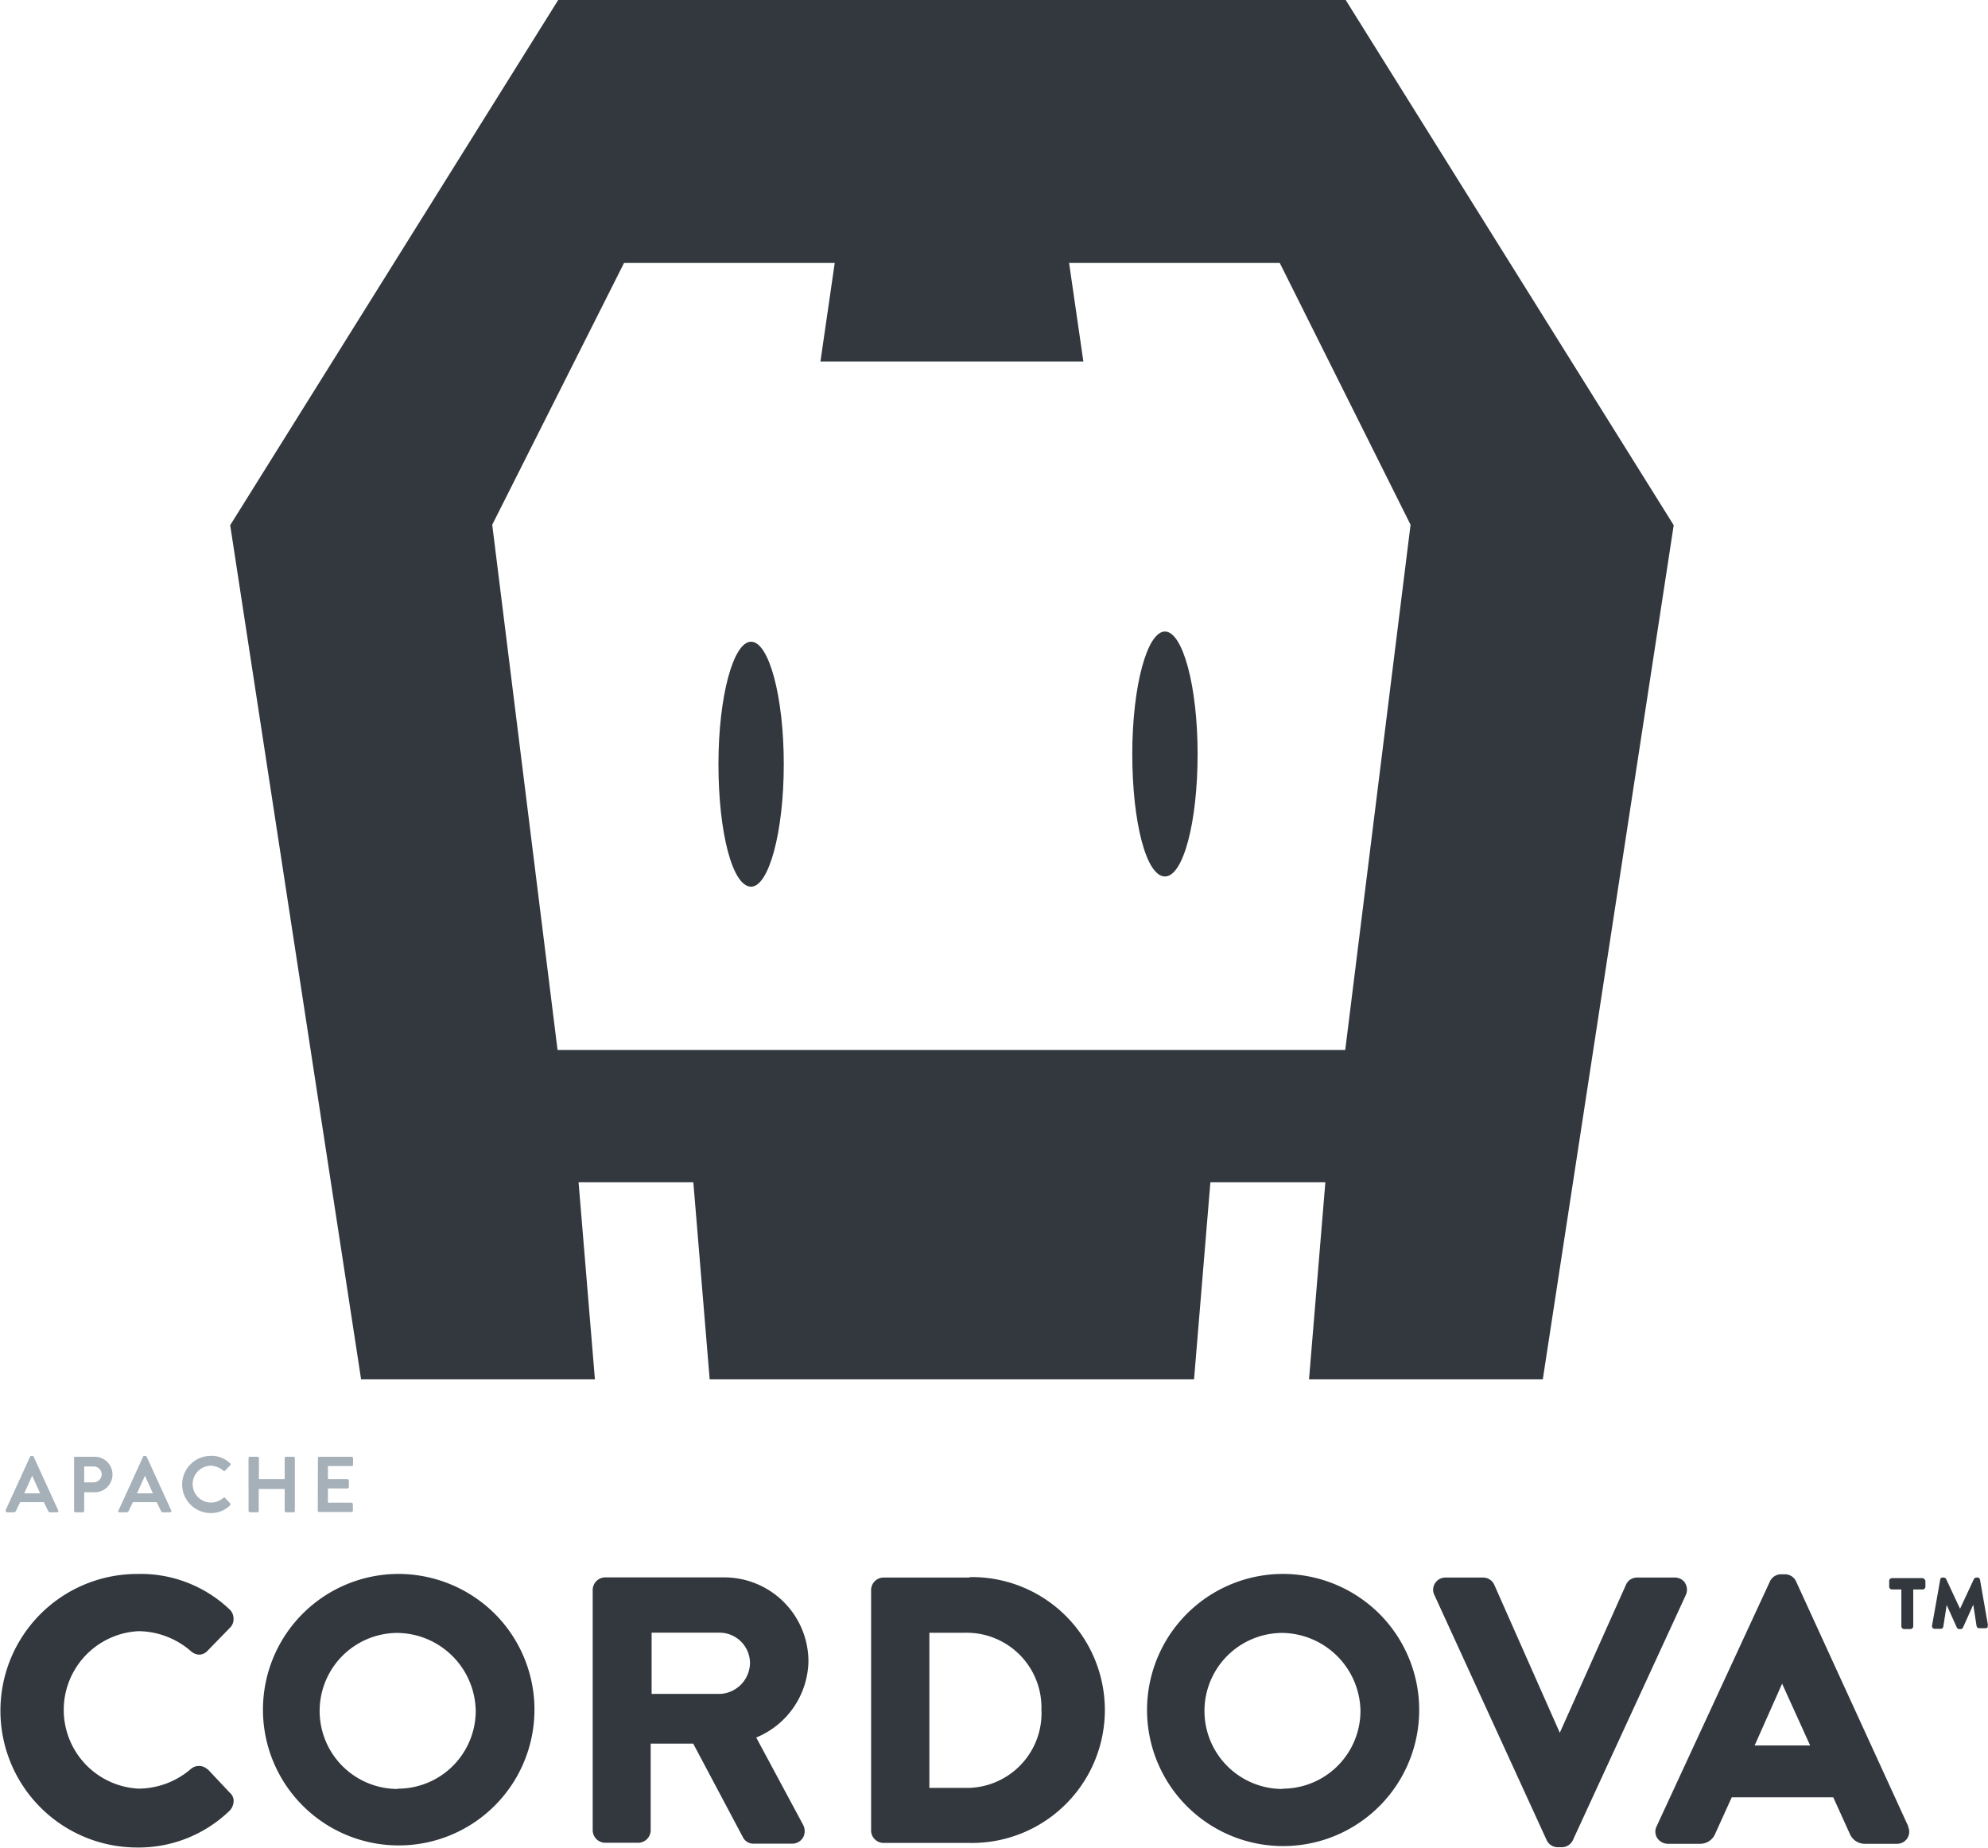
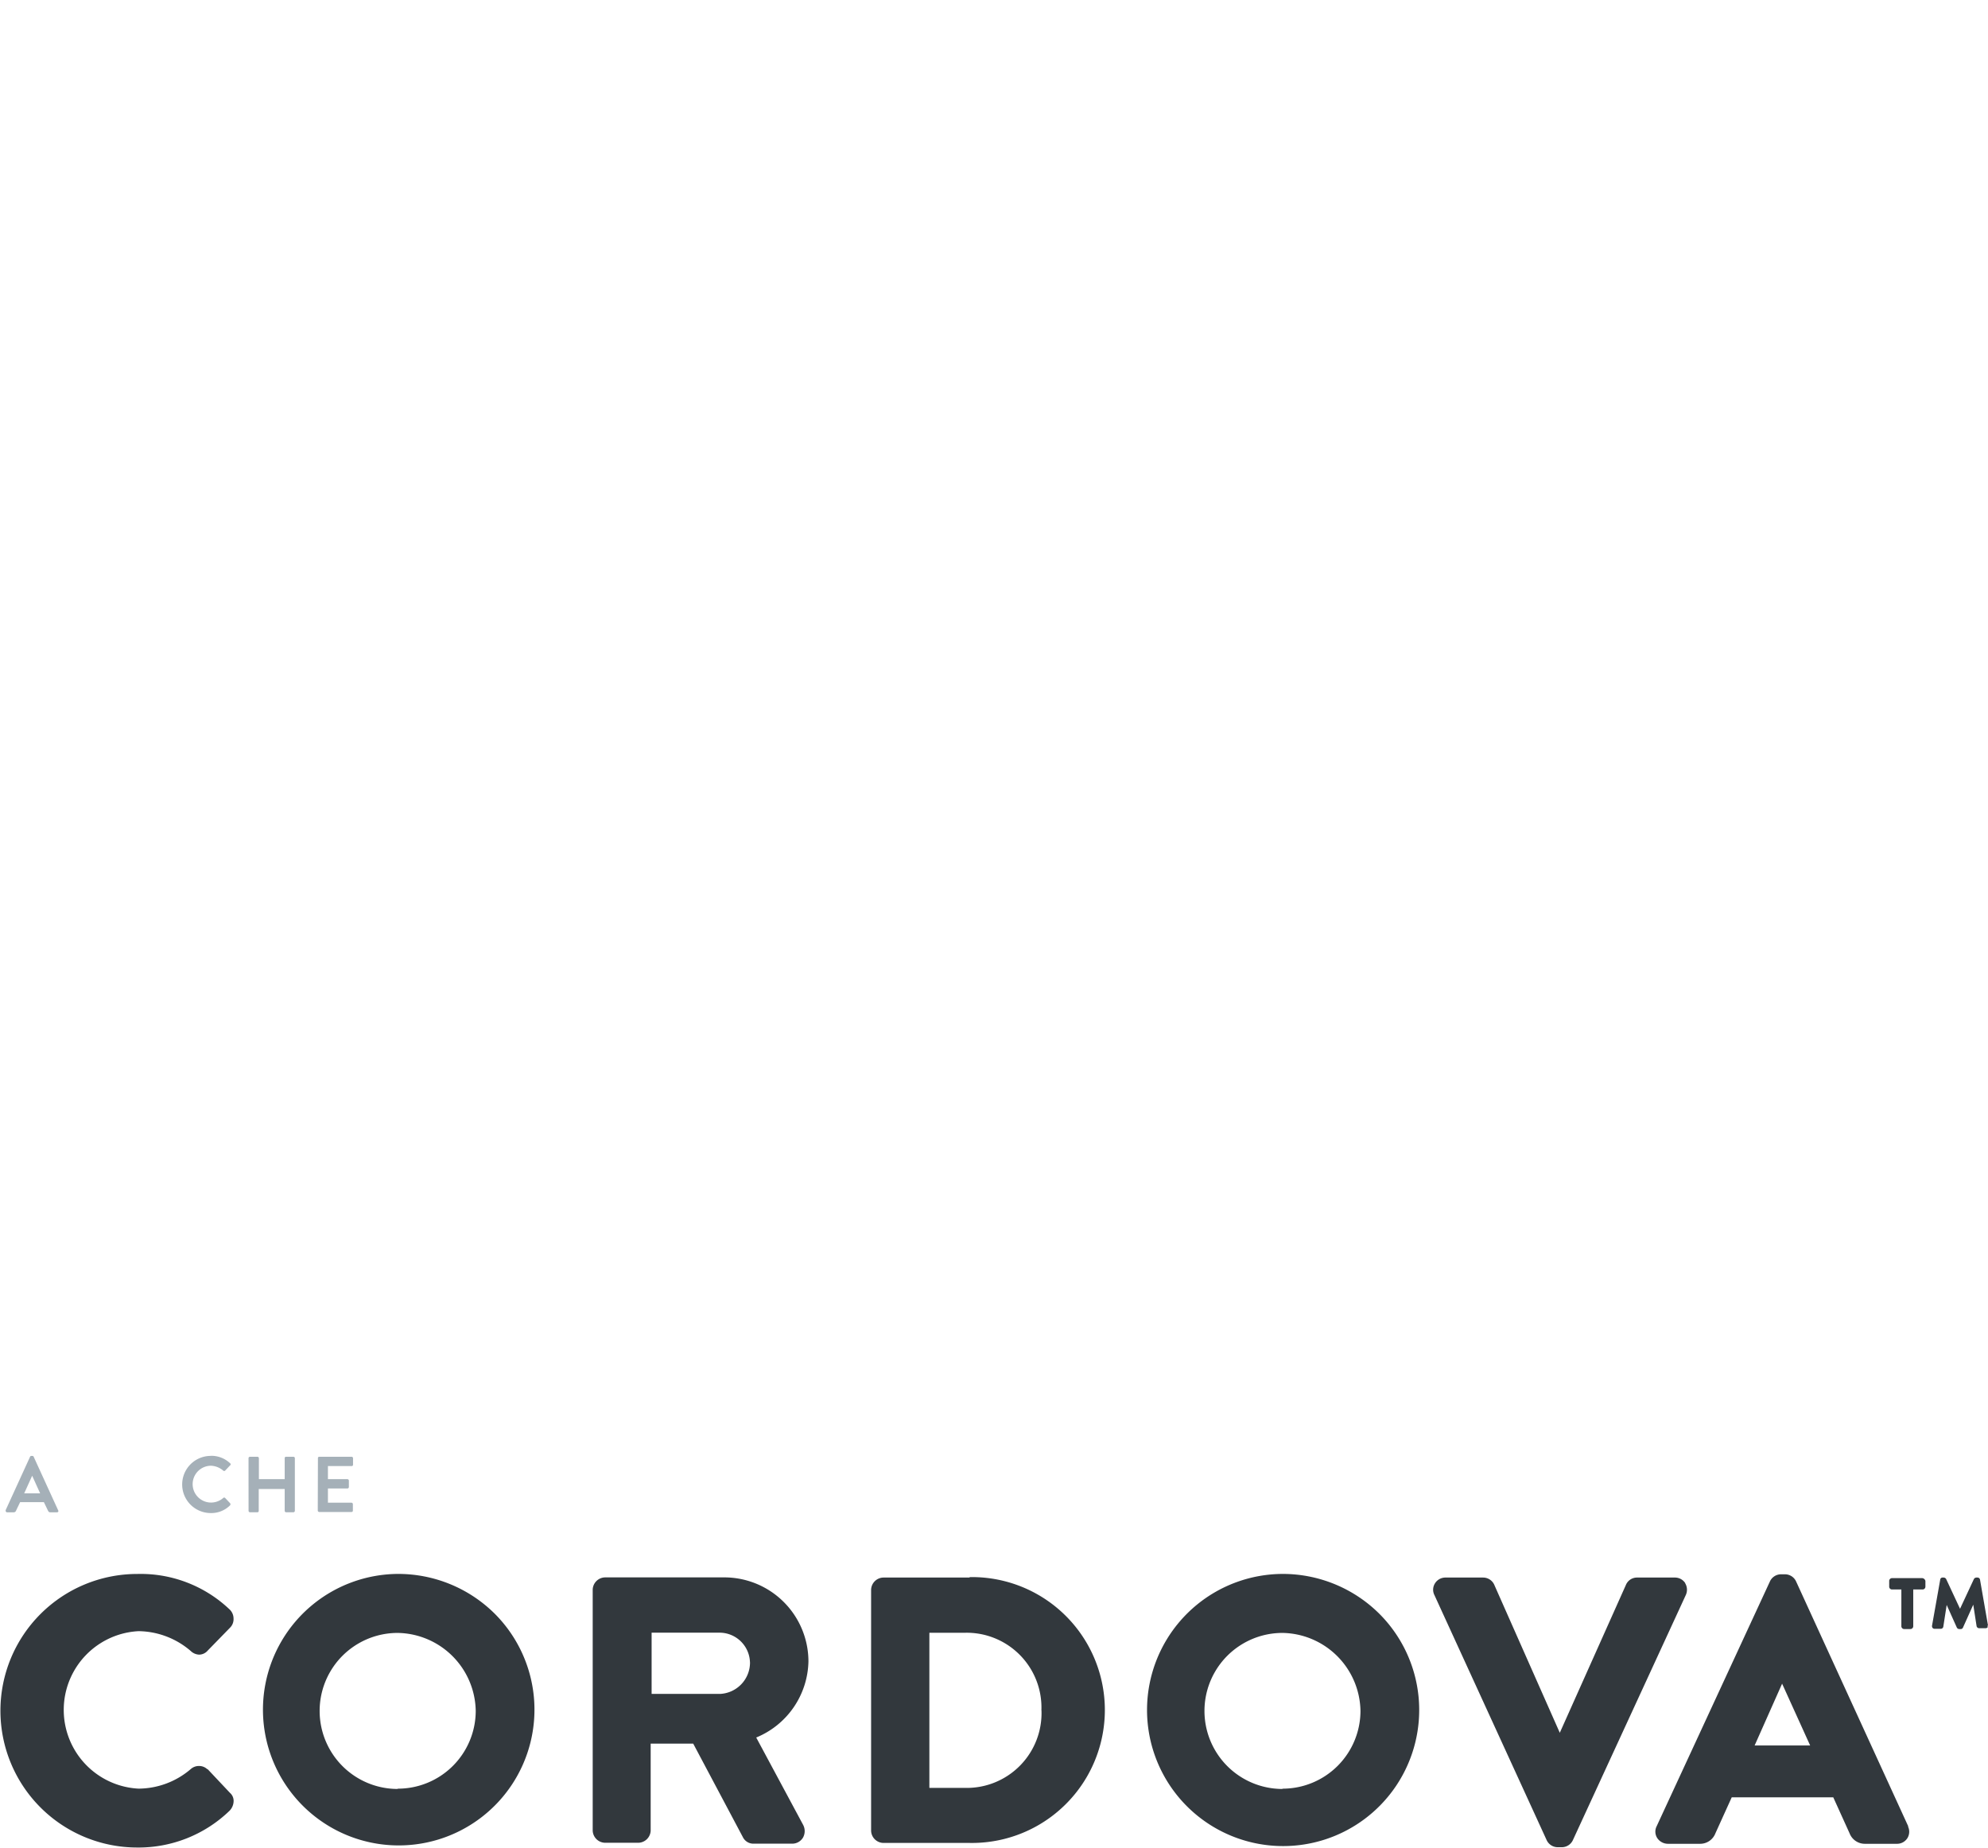
<svg xmlns="http://www.w3.org/2000/svg" width="48.692" height="45.261" viewBox="0 0 48.692 45.261">
  <defs>
    <style>.a{fill:#32383d;}.b{fill:#a5b0b8;}</style>
  </defs>
  <g transform="translate(0)">
    <g transform="translate(0)">
-       <path class="a" d="M56.77,33.783H51.044l.4-4.825H48.628l-.4,4.825H36.364l-.4-4.825H33.153l.4,4.825H27.826L24.62,12.864,32.654,0H51.942l8.034,12.864ZM50.327,6.44h-5.16l.35,2.414h-6.44l.35-2.414h-5.16l-3.229,6.413,1.6,12.864H51.931l1.6-12.864ZM47.515,21.468c-.458,0-.8-1.331-.8-3s.366-3,.8-3,.8,1.331.8,3S47.964,21.468,47.515,21.468Zm-10.136.25c-.458,0-.8-1.331-.8-3s.366-3,.8-3,.8,1.331.8,3S37.812,21.718,37.379,21.718Z" transform="translate(-18.982)" />
      <g transform="translate(0.138 35.656)">
        <path class="b" d="M.6,157.042l.6-1.312a.032.032,0,0,1,.034-.021h.021a.032.032,0,0,1,.034.021l.6,1.312c.014.027,0,.048-.034.048H1.694c-.027,0-.041-.014-.055-.041l-.1-.208H.957l-.1.208a.06.06,0,0,1-.055.041H.638a.037.037,0,0,1-.034-.048Zm.847-.417-.195-.431h0l-.195.431Z" transform="translate(-0.602 -155.704)" />
-         <path class="b" d="M7.89,155.831a.032.032,0,0,1,.025-.034h.458a.435.435,0,1,1,0,.868H8.144v.458a.037.037,0,0,1-.034.034H7.931a.037.037,0,0,1-.034-.034v-1.292Zm.483.591a.2.2,0,0,0,.2-.2.195.195,0,0,0-.2-.188H8.144v.389h.229Z" transform="translate(-6.22 -155.771)" />
-         <path class="b" d="M12.67,157.042l.6-1.312a.032.032,0,0,1,.034-.021h.021a.032.032,0,0,1,.034.021l.6,1.312c.014.027,0,.048-.034.048H13.76c-.027,0-.041-.014-.055-.041l-.1-.208h-.584l-.1.208a.06.06,0,0,1-.055.041h-.167c-.034,0-.048-.027-.034-.048Zm.841-.417-.195-.431h0l-.195.431h.4Z" transform="translate(-9.904 -155.704)" />
        <path class="b" d="M20.177,155.692a.666.666,0,0,1,.472.181.032.032,0,0,1,0,.055l-.119.126a.034.034,0,0,1-.048,0,.49.49,0,0,0-.3-.119.451.451,0,1,0,.3.79.034.034,0,0,1,.048,0l.119.126a.041.041,0,0,1,0,.055.65.65,0,0,1-.472.188.7.7,0,0,1,0-1.4Z" transform="translate(-15.153 -155.69)" />
        <path class="b" d="M26.58,155.834a.037.037,0,0,1,.034-.034H26.8a.037.037,0,0,1,.034.034v.515h.632v-.515a.032.032,0,0,1,.034-.034h.181a.037.037,0,0,1,.034.034v1.292a.037.037,0,0,1-.034.034H27.5a.037.037,0,0,1-.034-.034v-.536H26.83v.536a.032.032,0,0,1-.034.034h-.181a.037.037,0,0,1-.034-.034Z" transform="translate(-20.631 -155.775)" />
        <path class="b" d="M33.985,155.834a.032.032,0,0,1,.034-.034h.792a.037.037,0,0,1,.034.034v.16a.032.032,0,0,1-.034.034H34.23v.321h.479a.037.037,0,0,1,.034.034v.16a.037.037,0,0,1-.034.034H34.23v.348h.577a.037.037,0,0,1,.034.034v.16a.032.032,0,0,1-.034.034h-.792a.037.037,0,0,1-.034-.034Z" transform="translate(-26.336 -155.775)" />
      </g>
      <g transform="translate(46.273 38.642)">
        <path class="a" d="M202.849,168.78h-.731a.069.069,0,0,0-.069.069v.14a.069.069,0,0,0,.069.069h.229v.9a.069.069,0,0,0,.069.069h.153a.069.069,0,0,0,.069-.069v-.9h.229a.069.069,0,0,0,.069-.069v-.14a.089.089,0,0,0-.076-.069Z" transform="translate(-202.05 -168.768)" />
        <path class="a" d="M207.982,169.9l-.195-1.118a.062.062,0,0,0-.062-.055H207.7a.073.073,0,0,0-.062.034l-.341.731-.341-.731a.073.073,0,0,0-.062-.034h-.021a.057.057,0,0,0-.062.055l-.2,1.124a.075.075,0,0,0,.014.055.064.064,0,0,0,.048.021h.153a.062.062,0,0,0,.062-.055l.082-.529.25.557a.073.073,0,0,0,.062.034h.027a.062.062,0,0,0,.062-.041l.25-.557.082.529a.066.066,0,0,0,.062.048h.153a.078.078,0,0,0,.055-.021V169.9Z" transform="translate(-205.563 -168.729)" />
      </g>
      <g transform="translate(0 38.551)">
        <path class="a" d="M5.08,173.128a.293.293,0,0,0-.208-.082.3.3,0,0,0-.2.076,1.979,1.979,0,0,1-1.278.479,1.931,1.931,0,0,1,0-3.857,1.992,1.992,0,0,1,1.278.486.314.314,0,0,0,.208.089.282.282,0,0,0,.208-.1l.543-.557a.293.293,0,0,0,.089-.229.307.307,0,0,0-.105-.229,3.158,3.158,0,0,0-2.251-.861,3.348,3.348,0,1,0-.007,6.7,3.206,3.206,0,0,0,2.265-.9.348.348,0,0,0,.1-.243.259.259,0,0,0-.089-.195l-.55-.584Z" transform="translate(0 -168.342)" />
        <path class="a" d="M31.22,168.33a3.325,3.325,0,1,0,2.38.977A3.355,3.355,0,0,0,31.22,168.33Zm0,5.267a1.911,1.911,0,1,1,0-3.822,1.942,1.942,0,0,1,1.912,1.915,1.908,1.908,0,0,1-1.912,1.9Z" transform="translate(-21.48 -168.33)" />
        <path class="a" d="M68.666,170.761a2.061,2.061,0,0,0-2.084-2.061h-2.9a.309.309,0,0,0-.3.3v5.9a.309.309,0,0,0,.3.3h.82a.309.309,0,0,0,.3-.3v-2.128h1.042l1.216,2.29a.286.286,0,0,0,.263.16h.939a.309.309,0,0,0,.27-.147.327.327,0,0,0,0-.321l-1.145-2.132A2.061,2.061,0,0,0,68.666,170.761Zm-1.431.021a.77.77,0,0,1-.735.772H64.825v-1.5H66.5A.747.747,0,0,1,67.234,170.781Z" transform="translate(-48.865 -168.615)" />
        <path class="a" d="M95.582,168.712H93.468a.307.307,0,0,0-.3.3v5.9a.307.307,0,0,0,.3.3h2.112a3.256,3.256,0,1,0,0-6.511Zm1.759,3.252a1.832,1.832,0,0,1-1.869,1.9h-.877v-3.8h.875a1.832,1.832,0,0,1,1.869,1.9Z" transform="translate(-71.832 -168.623)" />
        <path class="a" d="M125.842,168.33a3.333,3.333,0,1,0,2.377.981,3.355,3.355,0,0,0-2.377-.981Zm0,5.267a1.911,1.911,0,0,1,0-3.822,1.942,1.942,0,0,1,1.91,1.915,1.908,1.908,0,0,1-1.91,1.9Z" transform="translate(-94.43 -168.33)" />
        <path class="a" d="M159.43,168.859a.3.3,0,0,0-.263-.14h-.916a.293.293,0,0,0-.277.181l-1.619,3.621-1.6-3.614a.3.3,0,0,0-.277-.188h-.916a.3.3,0,0,0-.263.14.291.291,0,0,0-.014.291l2.748,6a.3.3,0,0,0,.277.174h.092a.3.3,0,0,0,.277-.181l2.764-6a.309.309,0,0,0-.021-.291Z" transform="translate(-118.151 -168.63)" />
        <path class="a" d="M183.224,174.536l-2.748-6a.3.3,0,0,0-.277-.174h-.089a.3.3,0,0,0-.277.181l-2.771,5.989a.291.291,0,0,0,.014.291.316.316,0,0,0,.263.14h.779a.4.4,0,0,0,.382-.256l.4-.882h2.487l.4.882a.4.4,0,0,0,.382.256h.772a.3.3,0,0,0,.263-.14.3.3,0,0,0,.014-.284Zm-2.4-1.981h-1.363l.673-1.514.687,1.514Z" transform="translate(-136.485 -168.353)" />
      </g>
    </g>
  </g>
</svg>